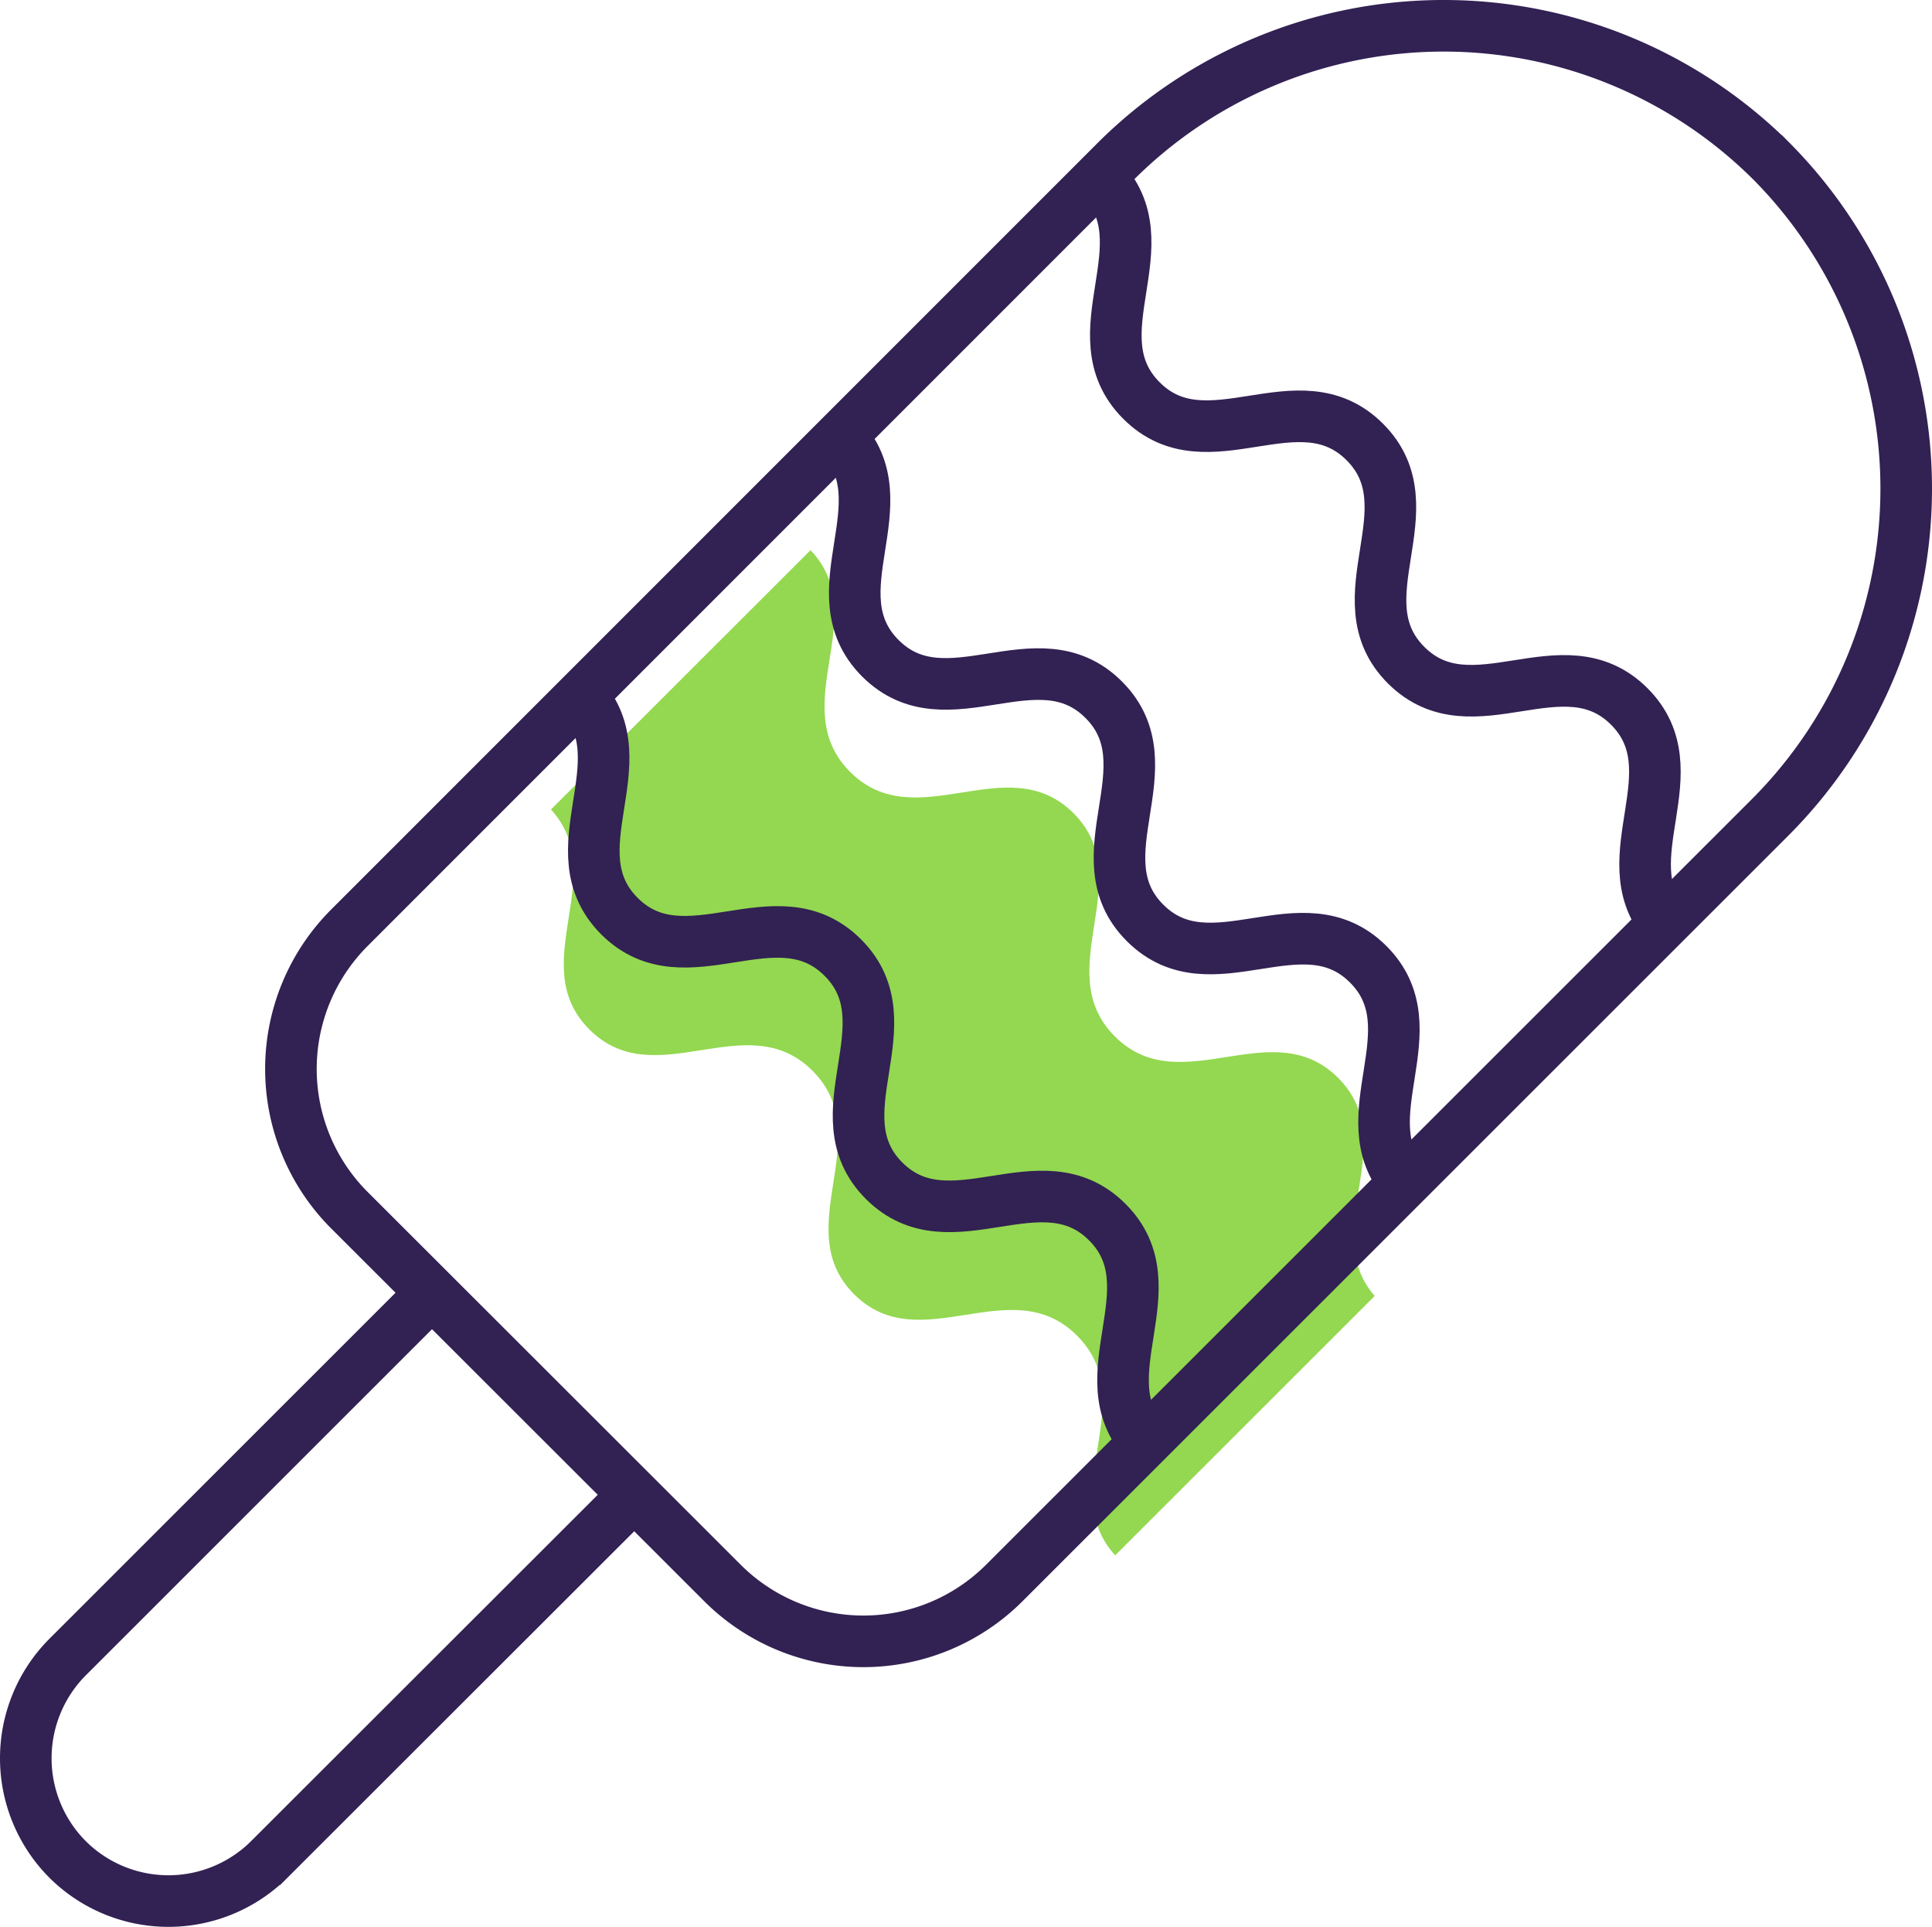
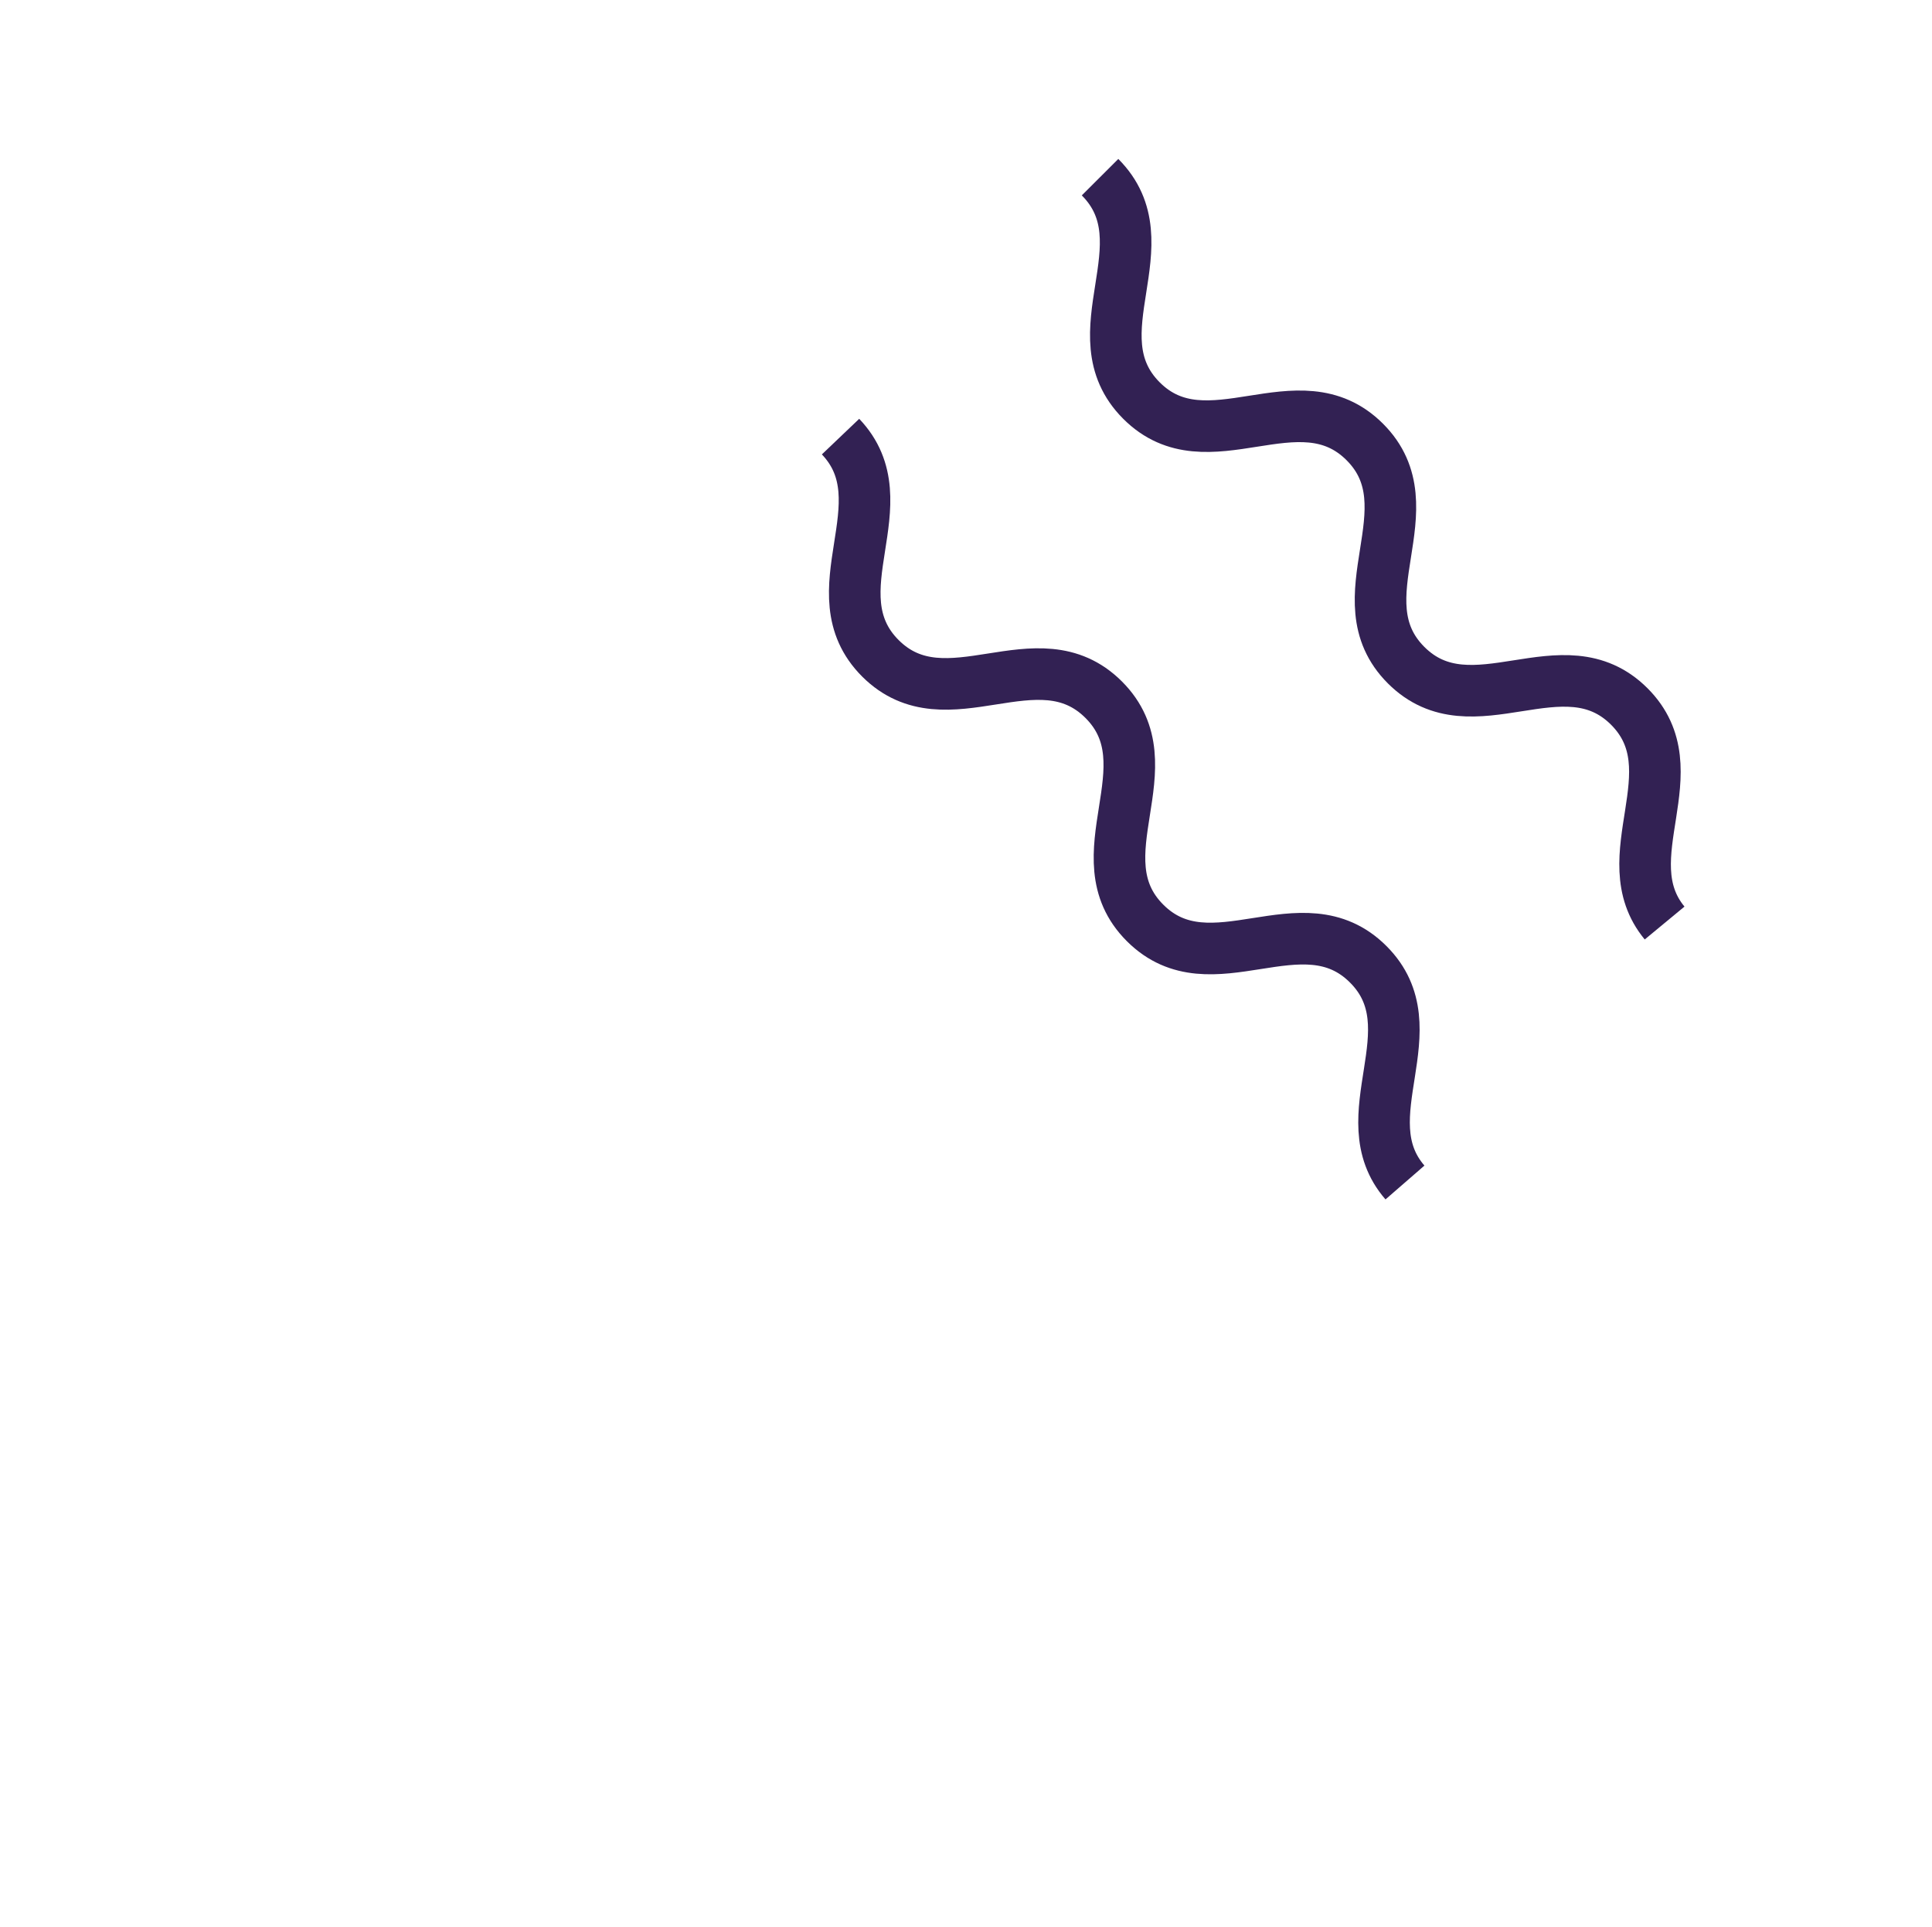
<svg xmlns="http://www.w3.org/2000/svg" width="63.862" height="63.679" viewBox="0 0 63.862 63.679">
  <g id="Raggruppa_237" data-name="Raggruppa 237" transform="translate(327.162 -12.599)">
-     <path id="Tracciato_2076" data-name="Tracciato 2076" d="M-281.722,55.428-290.3,64c-1.98-2.169.89-5.119-1.26-7.26-2.18-2.189-5.19.811-7.37-1.37s.81-5.19-1.37-7.38-5.19.82-7.38-1.37c-2.15-2.149.72-5.089-1.27-7.269l8.58-8.57c2.08,2.18-.86,5.149,1.31,7.33,2.19,2.18,5.19-.82,7.38,1.36s-.81,5.2,1.37,7.38,5.19-.82,7.38,1.37C-280.8,50.349-283.6,53.259-281.722,55.428Z" fill="#93d850" />
-     <path id="Tracciato_2077" data-name="Tracciato 2077" d="M-268.617,17.916h0a15.369,15.369,0,0,1,0,21.661l-25.356,25.344a6.589,6.589,0,0,1-9.3,0l-12.352-12.34a6.6,6.6,0,0,1,0-9.309L-291.8,19.449l1.533-1.533a15.354,15.354,0,0,1,21.649,0Z" fill="none" stroke="#322153" stroke-miterlimit="10" stroke-width="1.705" />
-     <path id="Tracciato_2078" data-name="Tracciato 2078" d="M-306.628,62.428l-11.628,11.616a4.726,4.726,0,0,1-6.677,0h0a4.737,4.737,0,0,1,0-6.677L-313.3,55.739" fill="none" stroke="#322153" stroke-miterlimit="10" stroke-width="1.705" />
    <path id="Tracciato_2079" data-name="Tracciato 2079" d="M-290.8,18.454c2.185,2.189-.818,5.192,1.367,7.381s5.192-.817,7.382,1.368-.818,5.192,1.367,7.377,5.192-.818,7.378,1.367c2.112,2.113-.622,4.993,1.167,7.156" fill="none" stroke="#322153" stroke-miterlimit="10" stroke-width="1.705" />
    <path id="Tracciato_2080" data-name="Tracciato 2080" d="M-299.378,27.028c2.083,2.185-.852,5.154,1.317,7.326,2.189,2.186,5.192-.817,7.381,1.368s-.818,5.192,1.368,7.377,5.192-.818,7.377,1.368c2.13,2.129-.669,5.043,1.214,7.211" fill="none" stroke="#322153" stroke-miterlimit="10" stroke-width="1.705" />
-     <path id="Tracciato_2081" data-name="Tracciato 2081" d="M-307.952,35.6c1.985,2.181-.886,5.12,1.265,7.275,2.189,2.186,5.192-.817,7.382,1.368s-.818,5.192,1.367,7.377,5.192-.818,7.378,1.368c2.146,2.146-.72,5.09,1.26,7.266" fill="none" stroke="#322153" stroke-miterlimit="10" stroke-width="1.705" />
  </g>
</svg>